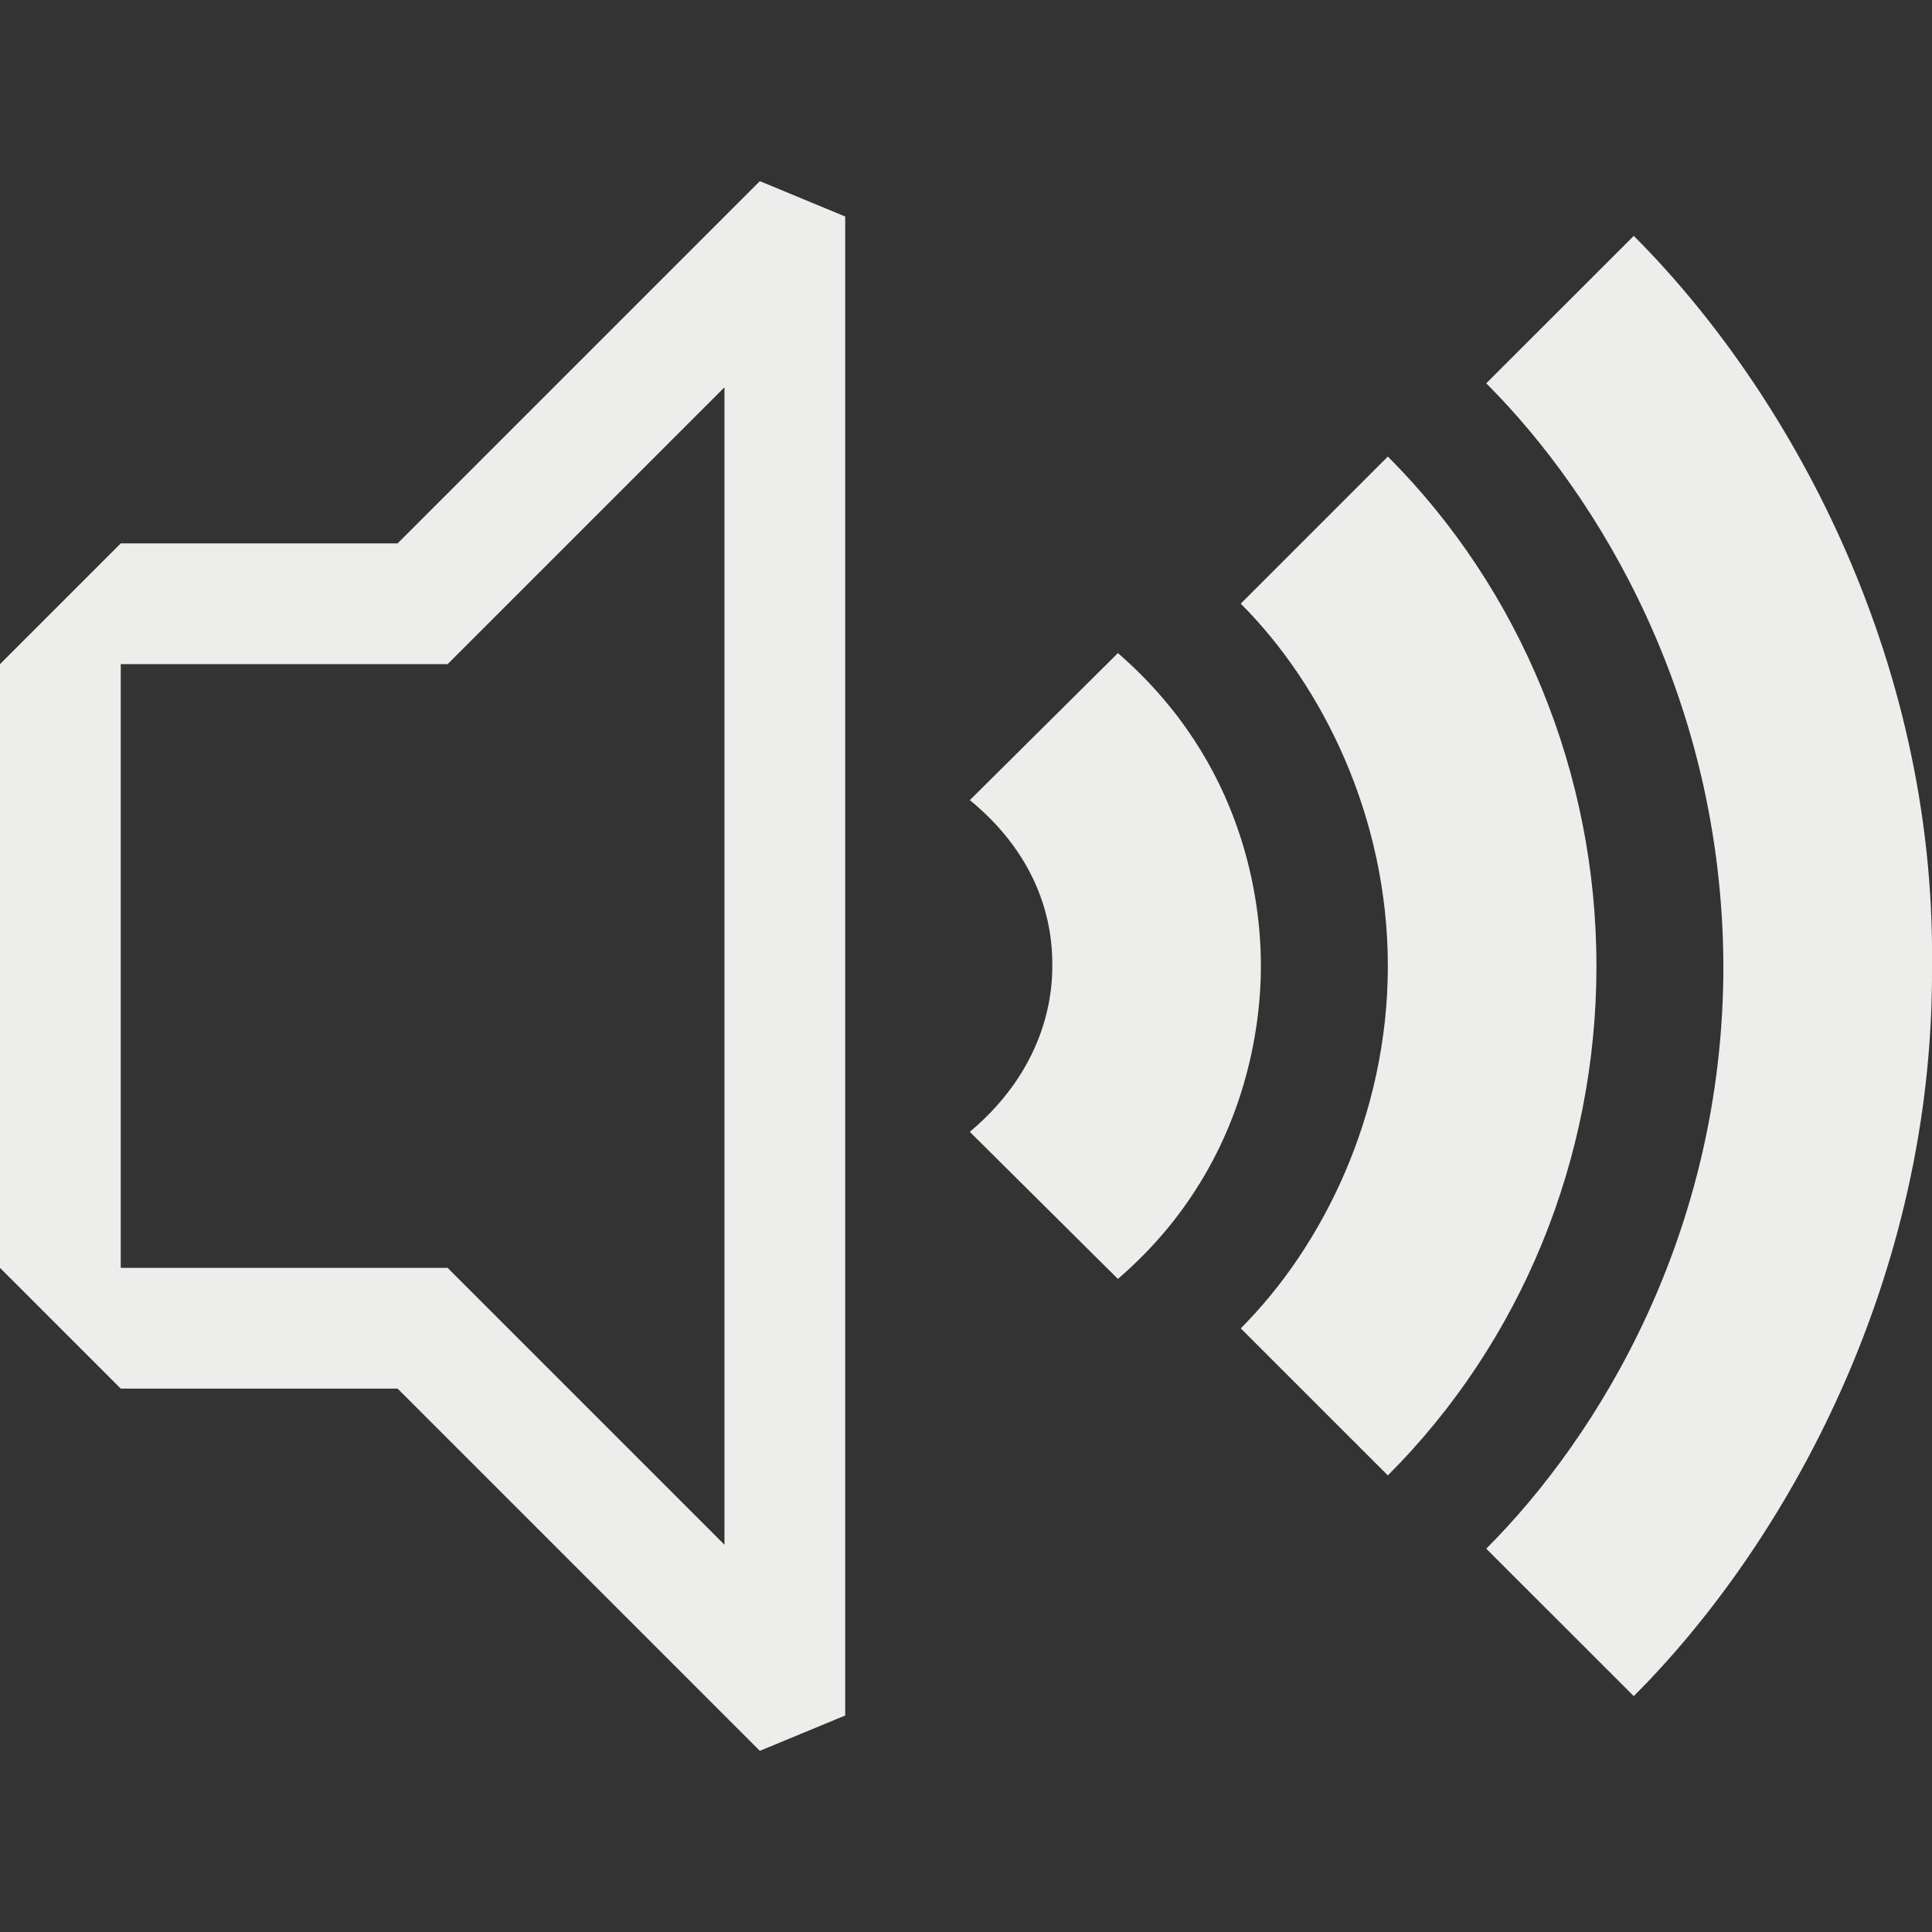
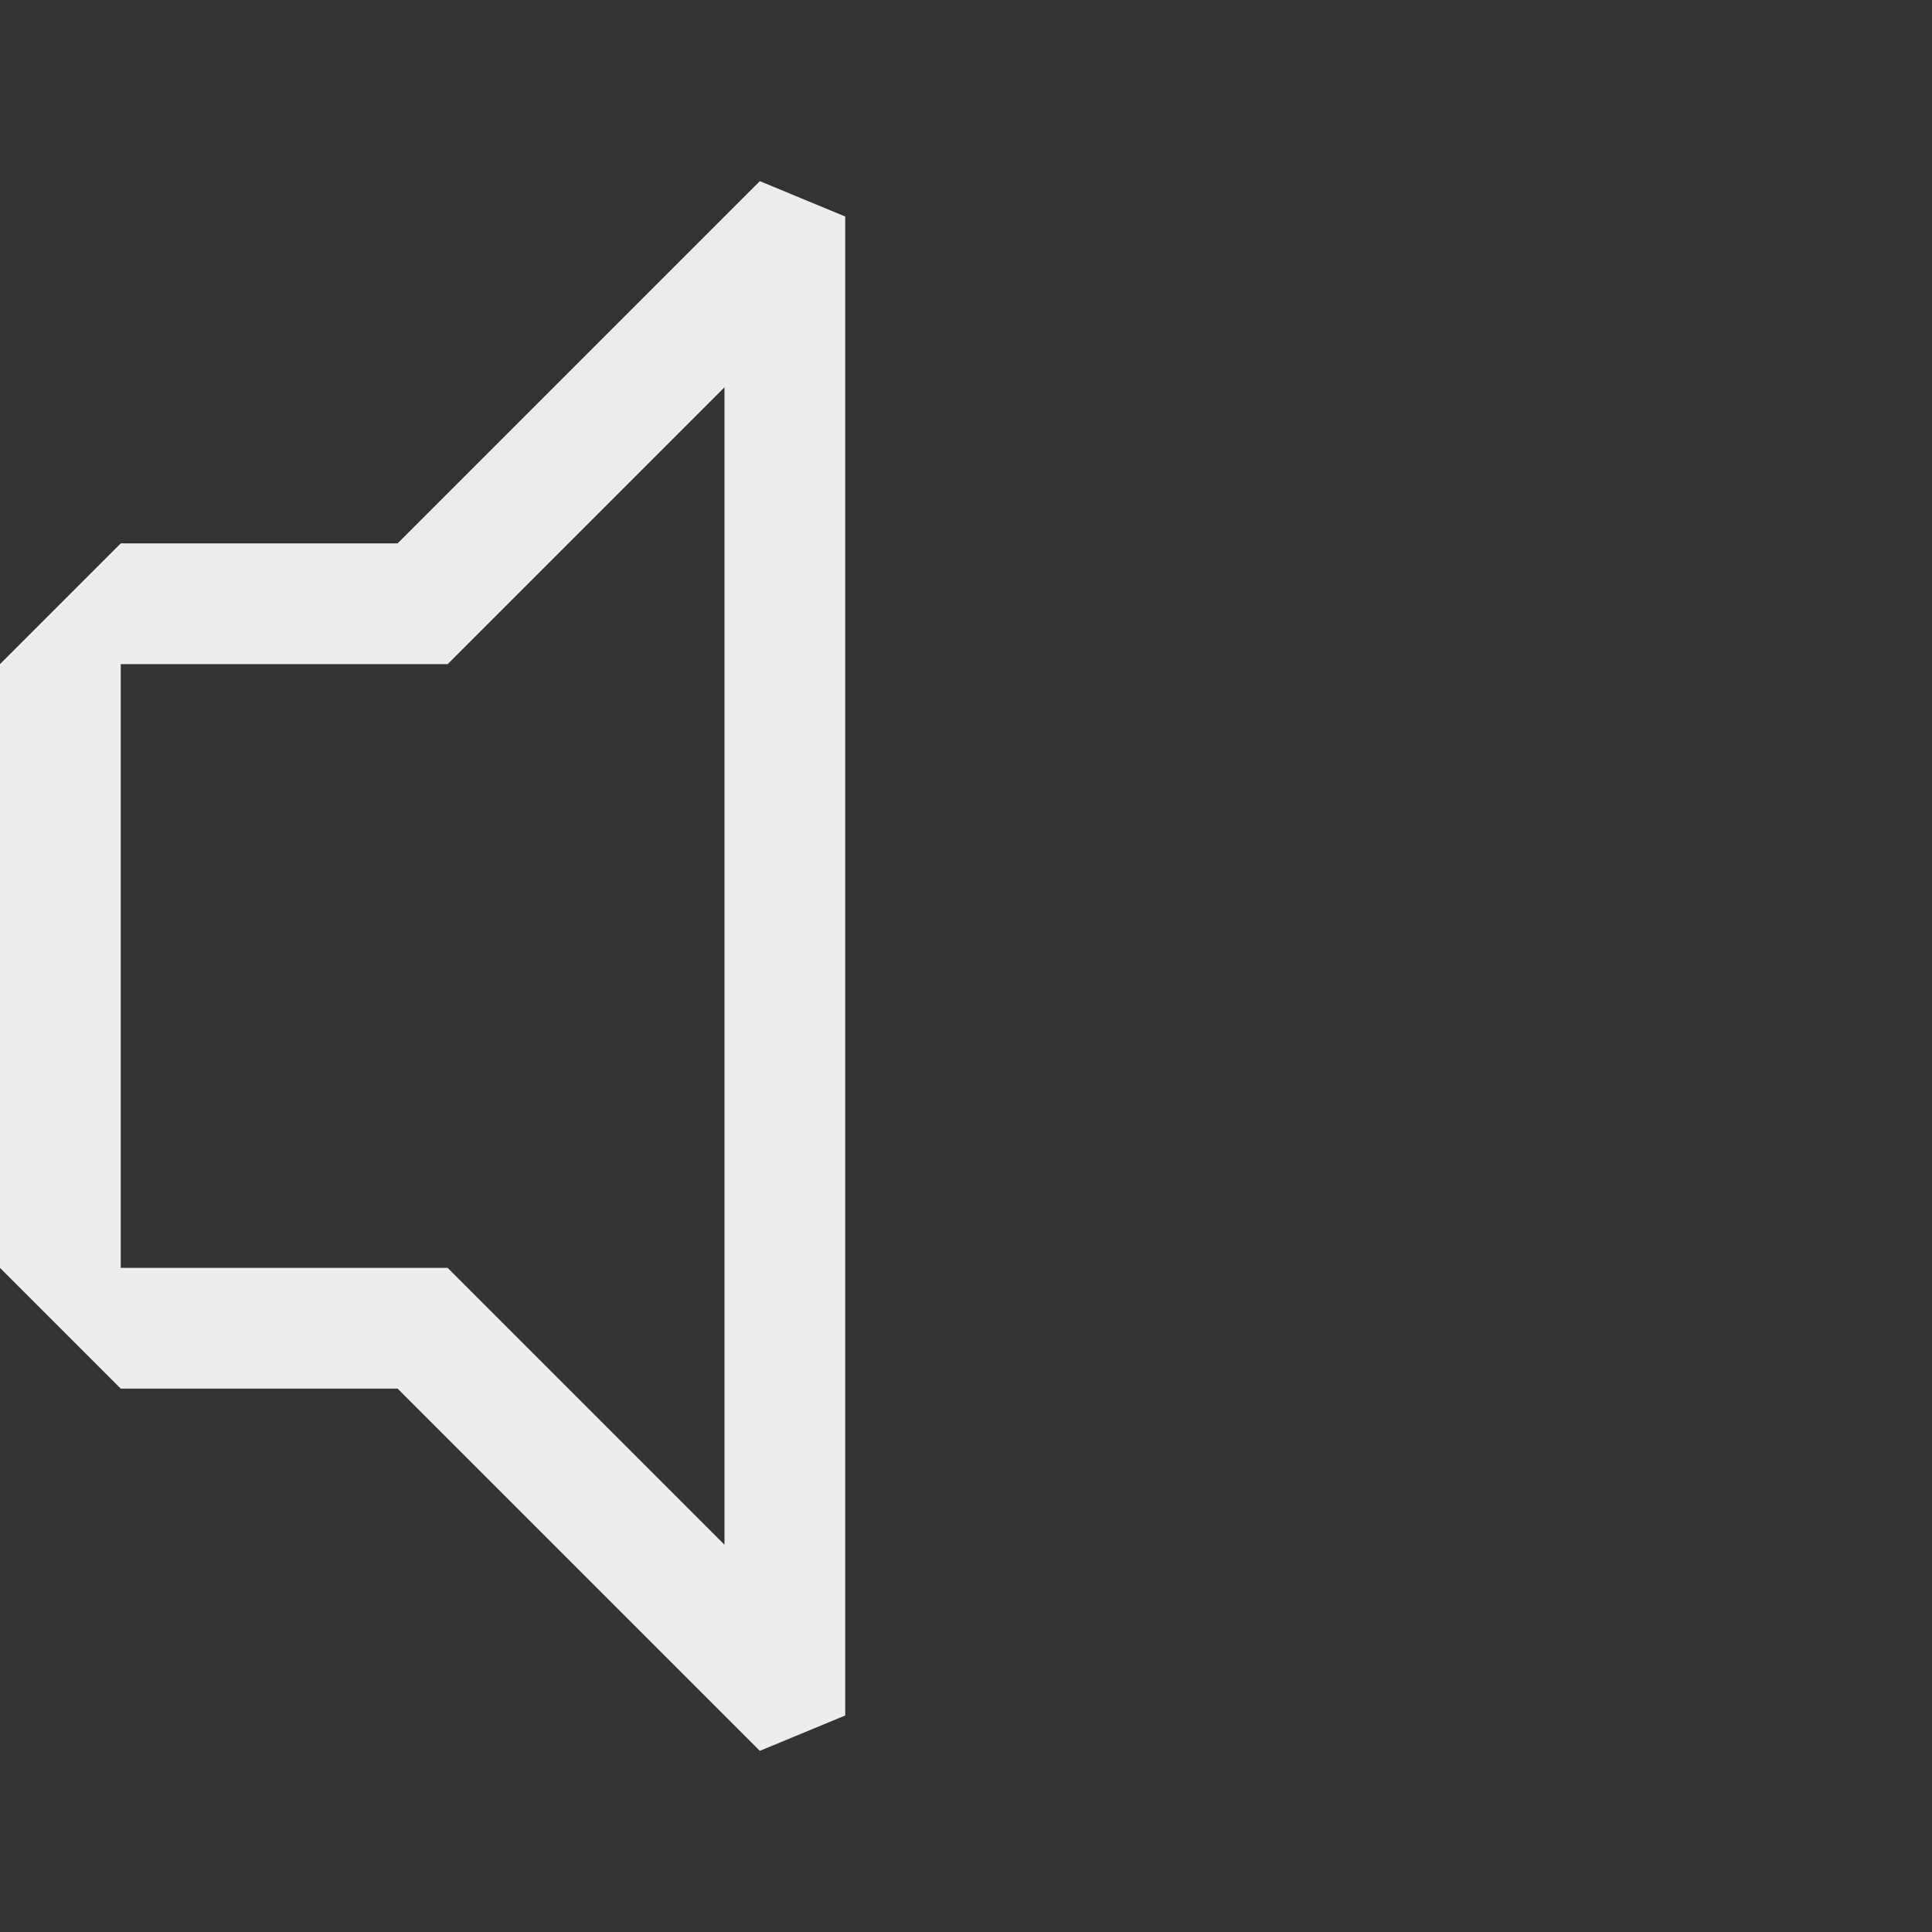
<svg xmlns="http://www.w3.org/2000/svg" xmlns:ns1="http://www.inkscape.org/namespaces/inkscape" xmlns:ns2="http://sodipodi.sourceforge.net/DTD/sodipodi-0.dtd" width="512" viewBox="0 0 512 512" height="512" id="svg2" version="1.1" ns1:version="1.0 (4035a4fb49, 2020-05-01)" ns2:docname="audio-volume-high-symbolic.svg">
  <rect x="0" y="0" width="512" height="512" fill="#333333" stroke="none" />
  <ns2:namedview ns1:snap-midpoints="true" ns1:snap-global="true" pagecolor="#ffffff" bordercolor="#666666" borderopacity="1" objecttolerance="10" gridtolerance="10" guidetolerance="10" ns1:pageopacity="0" ns1:pageshadow="2" ns1:window-width="1215" ns1:window-height="776" id="namedview28" showgrid="false" ns1:zoom="0.74683799" ns1:cx="126.81892" ns1:cy="140.69122" ns1:window-x="65" ns1:window-y="24" ns1:window-maximized="1" ns1:current-layer="svg2" showguides="true" ns1:snap-intersection-paths="false" ns1:object-paths="false" ns1:document-rotation="0" ns1:guide-bbox="true" ns1:snap-smooth-nodes="true">
    <ns1:grid type="xygrid" id="grid4158" spacingx="64" spacingy="64" />
  </ns2:namedview>
  <defs id="defs4">
    <ns1:path-effect hide_knots="false" only_selected="false" apply_with_radius="true" apply_no_radius="true" use_knot_distance="true" flexible="false" chamfer_steps="1" radius="6" mode="F" method="auto" unit="px" satellites_param="F,0,0,1,0,0,0,1 @ F,0,0,1,0,0,0,1 @ F,0,0,1,0,0,0,1 @ F,0,0,1,0,0,0,1 @ F,0,0,1,0,0,0,1 @ F,0,0,1,0,0,0,1" lpeversion="1" is_visible="true" id="path-effect904" effect="fillet_chamfer" />
    <ns1:path-effect visualbounds="false" linkedpath="" lpeversion="1" is_visible="true" id="path-effect902" effect="bounding_box" />
    <ns1:path-effect hide_knots="false" only_selected="true" apply_with_radius="true" apply_no_radius="true" use_knot_distance="true" flexible="false" chamfer_steps="1" radius="32" mode="F" method="auto" unit="px" satellites_param="C,0,1,1,0,32,0,1 @ F,0,0,1,0,0,0,1 @ C,0,1,1,0,32,0,1 @ C,0,1,1,0,32,0,1 @ F,0,0,1,0,0,0,1 @ C,0,1,1,0,32,0,1 | F,0,0,1,0,0,0,1 @ F,0,0,1,0,0,0,1 @ F,0,0,1,0,0,0,1 @ F,0,0,1,0,0,0,1 @ F,0,0,1,0,0,0,1 @ F,0,0,1,0,0,0,1" lpeversion="1" is_visible="true" id="path-effect900" effect="fillet_chamfer" />
    <ns1:path-effect hide_knots="false" only_selected="true" apply_with_radius="true" apply_no_radius="true" use_knot_distance="true" flexible="false" chamfer_steps="1" radius="24" mode="F" method="auto" unit="px" satellites_param="C,0,1,1,0,24,0,1 @ F,0,0,1,0,0,0,1 @ F,0,0,1,0,0,0,1 @ F,0,0,1,0,0,0,1 @ F,0,0,1,0,0,0,1 @ F,0,0,1,0,0,0,1 @ F,0,0,1,0,0,0,1 @ C,0,1,1,0,24,0,1 | F,0,0,1,0,0,0,1 @ F,0,0,1,0,0,0,1 @ F,0,0,1,0,0,0,1 @ F,0,0,1,0,0,0,1 @ F,0,0,1,0,0,0,1 @ F,0,0,1,0,0,0,1" lpeversion="1" is_visible="true" id="path-effect898" effect="fillet_chamfer" />
    <ns1:path-effect hide_knots="false" only_selected="true" apply_with_radius="true" apply_no_radius="true" use_knot_distance="true" flexible="false" chamfer_steps="1" radius="32" mode="F" method="auto" unit="px" satellites_param="F,0,0,1,0,0,0,1 @ F,0,0,1,0,0,0,1 @ C,0,1,1,0,32,0,1 @ C,0,1,1,0,32,0,1 @ F,0,0,1,0,0,0,1 @ F,0,0,1,0,0,0,1 | F,0,0,1,0,0,0,1 @ F,0,0,1,0,0,0,1 @ F,0,0,1,0,0,0,1 @ F,0,0,1,0,0,0,1 @ F,0,0,1,0,0,0,1 @ F,0,0,1,0,0,0,1" lpeversion="1" is_visible="true" id="path-effect896" effect="fillet_chamfer" />
    <ns1:path-effect hide_knots="false" only_selected="false" apply_with_radius="true" apply_no_radius="true" use_knot_distance="true" flexible="false" chamfer_steps="1" radius="0" mode="F" method="auto" unit="px" satellites_param="F,0,0,1,0,0,0,1 @ F,0,0,1,0,0,0,1 @ F,0,0,1,0,0,0,1 @ F,0,0,1,0,0,0,1 @ F,0,0,1,0,0,0,1 @ F,0,0,1,0,0,0,1 | F,0,0,1,0,0,0,1 @ F,0,0,1,0,0,0,1 @ F,0,0,1,0,0,0,1 @ F,0,0,1,0,0,0,1 @ F,0,0,1,0,0,0,1 @ F,0,0,1,0,0,0,1" lpeversion="1" is_visible="true" id="path-effect894" effect="fillet_chamfer" />
    <ns1:path-effect hide_knots="false" only_selected="true" apply_with_radius="true" apply_no_radius="true" use_knot_distance="true" flexible="false" chamfer_steps="1" radius="28" mode="F" method="auto" unit="px" satellites_param="C,0,1,1,0,28,0,1 @ F,0,0,1,0,0,0,1 @ C,0,1,1,0,28,0,1 @ C,0,1,1,0,28,0,1 @ F,0,0,1,0,0,0,1 @ C,0,1,1,0,28,0,1 | F,0,0,1,0,0,0,1 @ F,0,0,1,0,0,0,1 @ F,0,0,1,0,0,0,1 @ F,0,0,1,0,0,0,1 @ F,0,0,1,0,0,0,1 @ F,0,0,1,0,0,0,1" lpeversion="1" is_visible="true" id="path-effect892" effect="fillet_chamfer" />
    <ns1:path-effect hide_knots="false" only_selected="true" apply_with_radius="true" apply_no_radius="true" use_knot_distance="true" flexible="false" chamfer_steps="1" radius="27" mode="F" method="auto" unit="px" satellites_param="C,0,0,1,0,0,0,1 @ C,0,0,1,0,0,0,1 @ C,0,0,1,0,0,0,1 @ C,0,0,1,0,0,0,1 @ C,0,0,1,0,0,0,1 @ C,0,0,1,0,0,0,1 | C,0,0,1,0,0,0,1 @ C,0,0,1,0,0,0,1 @ C,0,0,1,0,0,0,1 @ C,0,0,1,0,0,0,1 @ C,0,0,1,0,0,0,1 @ C,0,0,1,0,0,0,1" lpeversion="1" is_visible="true" id="path-effect890" effect="fillet_chamfer" />
    <ns1:path-effect effect="fillet_chamfer" id="path-effect884" is_visible="true" lpeversion="1" satellites_param="F,0,0,1,0,0,0,1 @ F,0,0,1,0,0,0,1 @ F,0,0,1,0,0,0,1 @ F,0,0,1,0,0,0,1 @ F,0,0,1,0,0,0,1 @ F,0,0,1,0,0,0,1" unit="px" method="auto" mode="F" radius="30" chamfer_steps="1" flexible="false" use_knot_distance="true" apply_no_radius="true" apply_with_radius="true" only_selected="false" hide_knots="false" />
    <ns1:path-effect hide_knots="false" only_selected="false" apply_with_radius="true" apply_no_radius="true" use_knot_distance="true" flexible="false" chamfer_steps="1" radius="30" mode="F" method="auto" unit="px" satellites_param="F,0,0,1,0,0,0,1 @ F,0,0,1,0,0,0,1 @ F,0,0,1,0,0,0,1 @ F,0,0,1,0,0,0,1 @ F,0,0,1,0,0,0,1 @ F,0,0,1,0,0,0,1" lpeversion="1" is_visible="true" id="path-effect865" effect="fillet_chamfer" />
  </defs>
-   <path style="fill:#ededec;fill-opacity:1;fill-rule:evenodd;stroke:none;stroke-width:8.638;stroke-linecap:butt;stroke-linejoin:miter;stroke-miterlimit:4;stroke-dasharray:none;stroke-opacity:1" d="m 432.964,62.512 -39.091,39.073 c 29.906,29.906 62.579,83.841 62.844,154.415 0,70.526 -32.974,124.544 -62.844,154.415 l 39.091,39.073 C 473.184,409.268 512.53,338.923 512,256 512.969,173.077 473.167,102.715 432.964,62.512 Z" id="path4508" ns1:connector-curvature="0" ns2:nodetypes="ccccccc" />
-   <path style="fill:#ededec;fill-opacity:1;fill-rule:evenodd;stroke:none;stroke-width:8.638;stroke-linecap:butt;stroke-linejoin:miter;stroke-miterlimit:4;stroke-dasharray:none;stroke-opacity:1" d="m 367.794,120.991 -38.982,38.986 c 21.633,21.633 38.982,56.469 38.982,96.022 0,39.553 -17.337,74.381 -38.982,96.025 l 38.982,38.974 c 35.26,-35.26 55.282,-83.75 55.282,-134.999 0,-51.015 -20.093,-99.82 -55.282,-135.009 z" id="path4529" ns1:connector-curvature="0" ns2:nodetypes="ccccccc" />
-   <path ns1:original-d="m 296.25708,173.07655 -39.23753,38.96379 C 278.8708,229.91256 278.8708,250.62803 278.8708,256 c 0,5.34187 -0.49204,26.00666 -21.86416,43.94943 l 39.24785,38.97403 C 329.91398,309.97471 334.1531,272.54241 334.1531,256 c 0,-16.57095 -4.02246,-53.54391 -37.89602,-82.92345 z" ns1:path-effect="#path-effect904" style="fill:#ededec;fill-opacity:1;fill-rule:evenodd;stroke:none;stroke-width:8.638;stroke-linecap:butt;stroke-linejoin:miter;stroke-miterlimit:4;stroke-dasharray:none;stroke-opacity:1" d="m 296.257,173.077 -39.238,38.964 C 278.871,229.913 278.871,250.628 278.871,256 c 0,5.342 -0.492,26.007 -21.864,43.949 l 39.248,38.974 C 329.914,309.975 334.153,272.542 334.153,256 c 0,-16.571 -4.022,-53.544 -37.896,-82.923 z" id="path4569" ns1:connector-curvature="0" ns2:nodetypes="ccscccc" />
  <path ns1:original-d="M 223.99218,25.380857 105.36913,144.0039 H 0 v 223.9922 h 105.36913 l 118.62305,118.625 z m -32,77.255873 v 306.7285 L 118.62499,335.9961 H 32 V 176.0039 h 86.62499 z" ns1:path-effect="#path-effect900" ns2:nodetypes="cccccccccccccc" id="path888" d="M 201.365,48.008 105.369,144.004 H 32 l -32,32 v 159.992 l 32,32 h 73.369 l 95.996,95.997 22.627,-9.372 0,-397.24 z m -9.373,54.628 v 306.728 L 118.625,335.996 H 32 V 176.004 h 86.625 z" style="color:#000000;font-style:normal;font-variant:normal;font-weight:normal;font-stretch:normal;font-size:medium;line-height:normal;font-family:sans-serif;font-variant-ligatures:normal;font-variant-position:normal;font-variant-caps:normal;font-variant-numeric:normal;font-variant-alternates:normal;font-variant-east-asian:normal;font-feature-settings:normal;font-variation-settings:normal;text-indent:0;text-align:start;text-decoration:none;text-decoration-line:none;text-decoration-style:solid;text-decoration-color:#000000;letter-spacing:normal;word-spacing:normal;text-transform:none;writing-mode:lr-tb;direction:ltr;text-orientation:mixed;dominant-baseline:auto;baseline-shift:baseline;text-anchor:start;white-space:normal;shape-padding:0;shape-margin:0;inline-size:0;clip-rule:nonzero;display:inline;overflow:visible;visibility:visible;opacity:1;isolation:auto;mix-blend-mode:normal;color-interpolation:sRGB;color-interpolation-filters:linearRGB;solid-color:#000000;solid-opacity:1;vector-effect:none;fill:#ededec;fill-opacity:1;fill-rule:nonzero;stroke:none;stroke-width:32;stroke-linecap:butt;stroke-linejoin:miter;stroke-miterlimit:4;stroke-dasharray:none;stroke-dashoffset:0;stroke-opacity:1;color-rendering:auto;image-rendering:auto;shape-rendering:auto;text-rendering:auto;enable-background:accumulate;stop-color:#000000;stop-opacity:1" />
</svg>